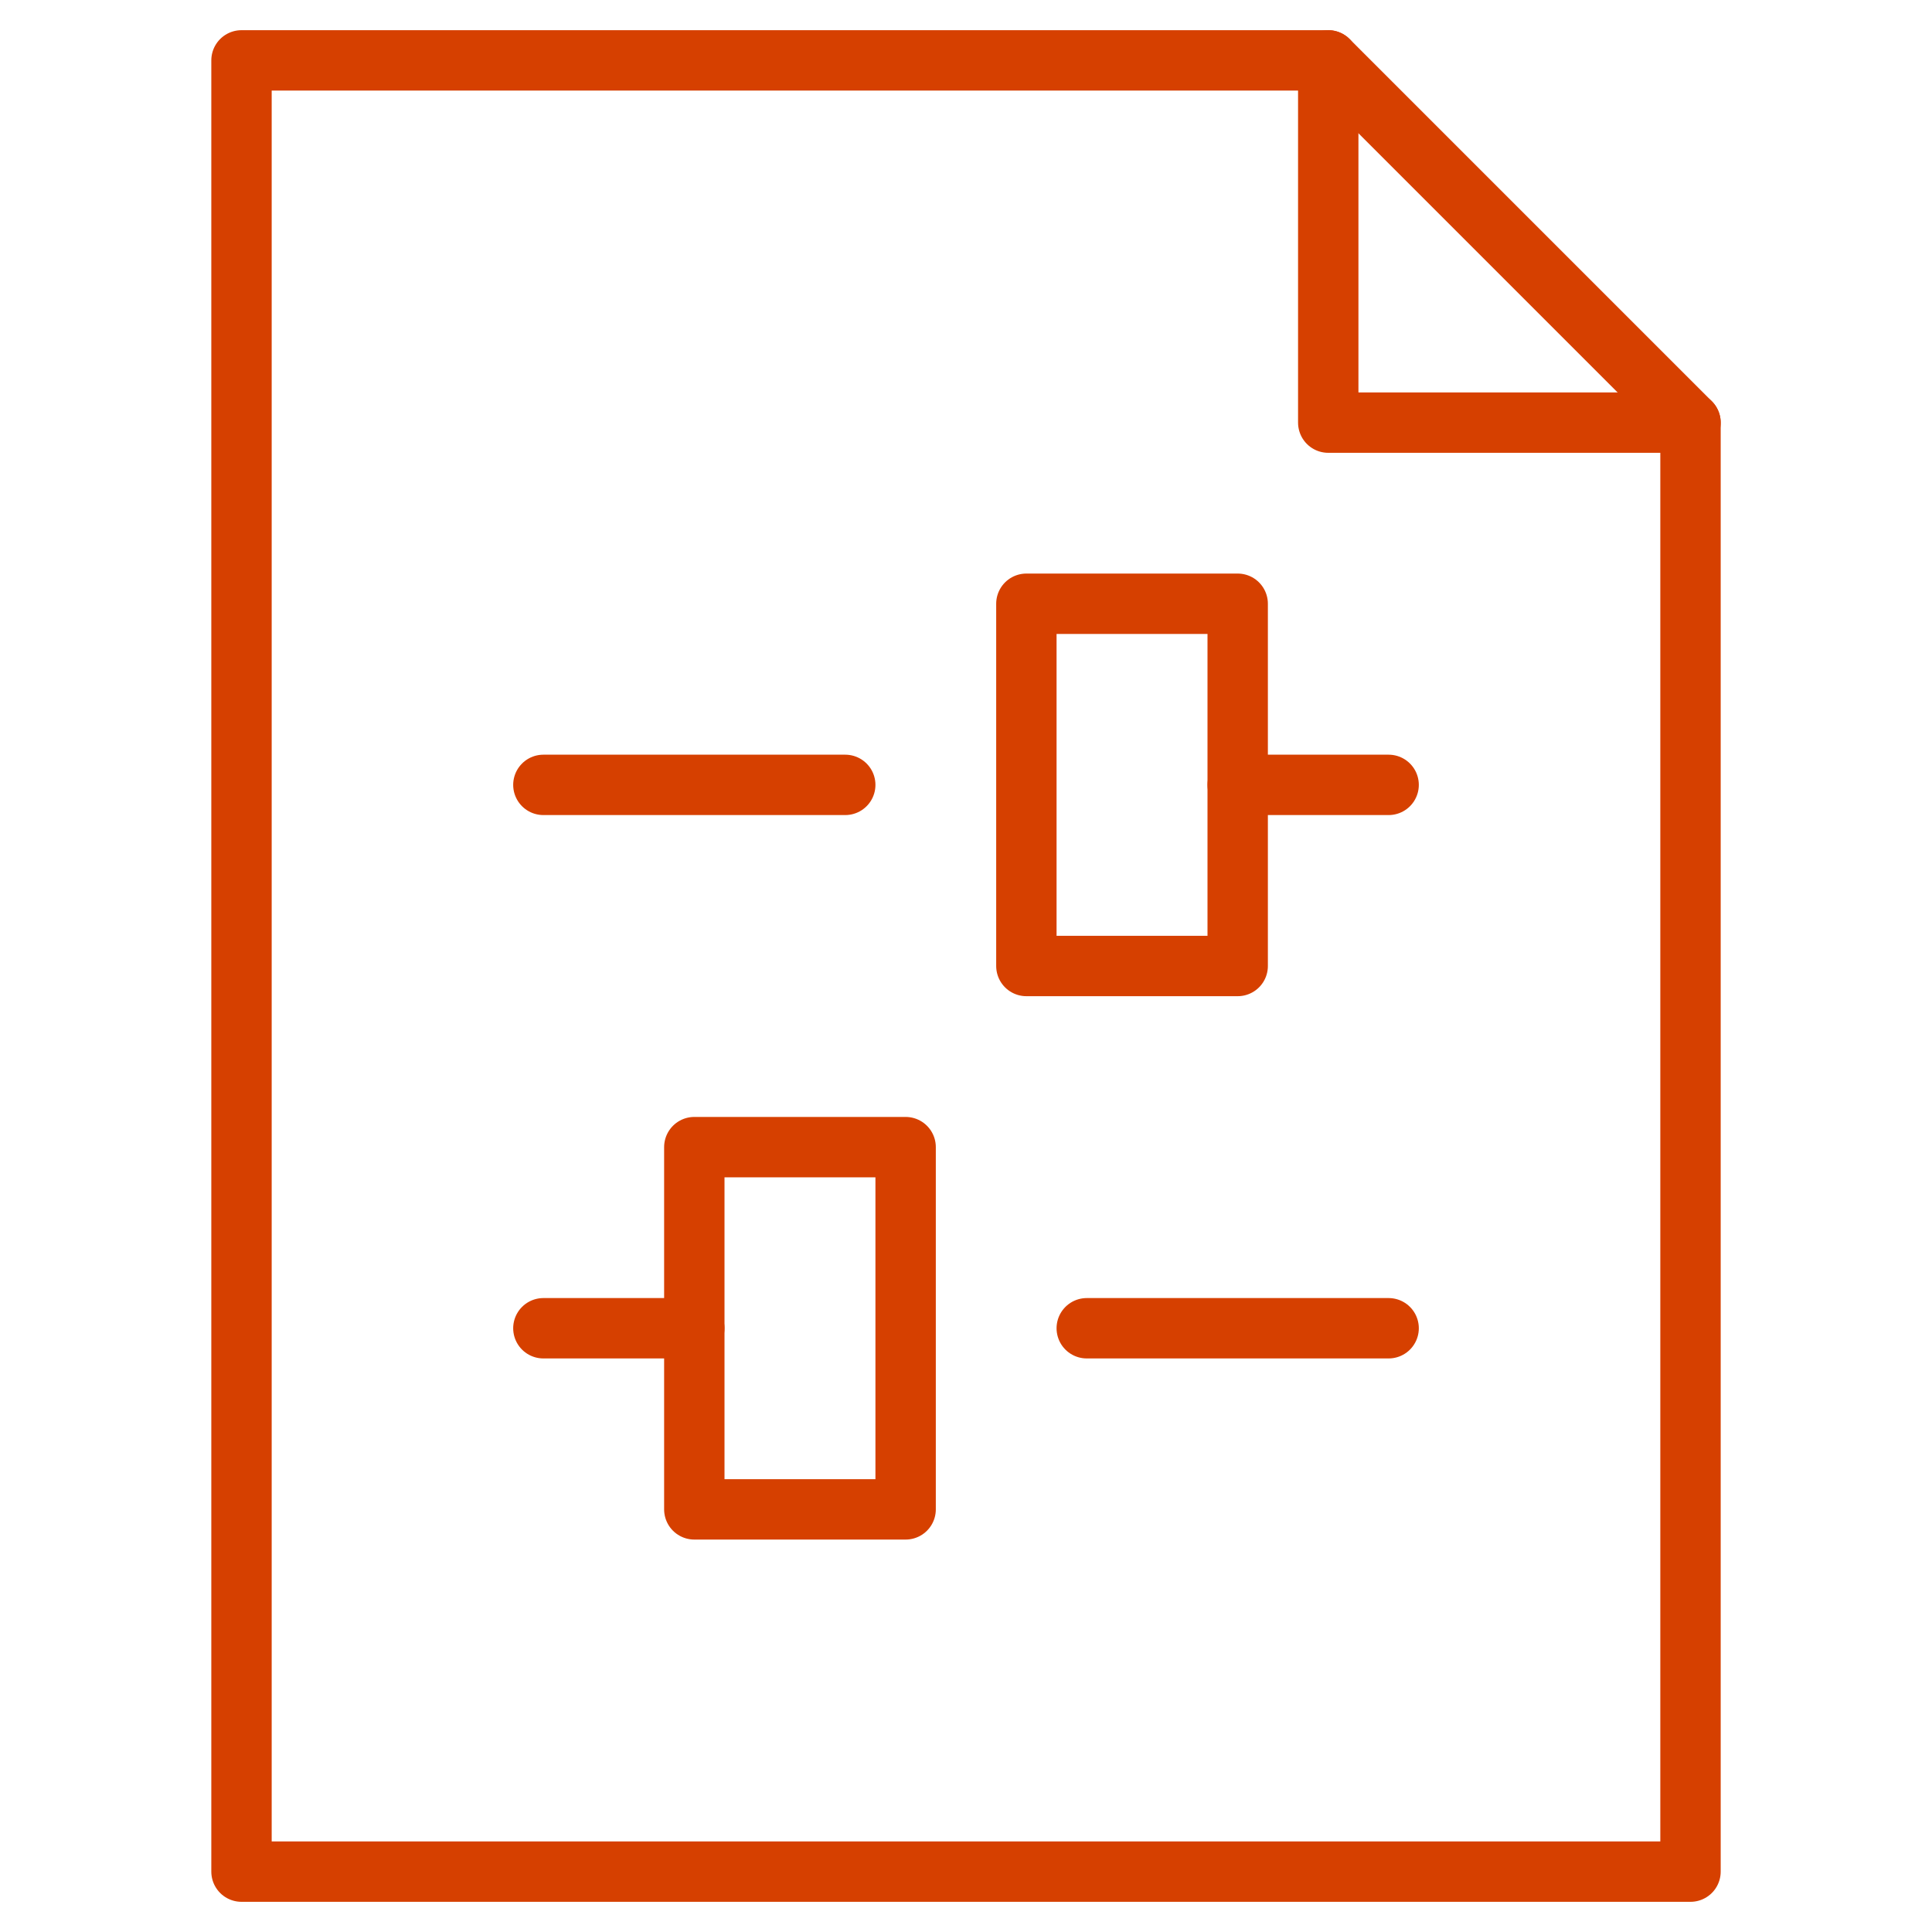
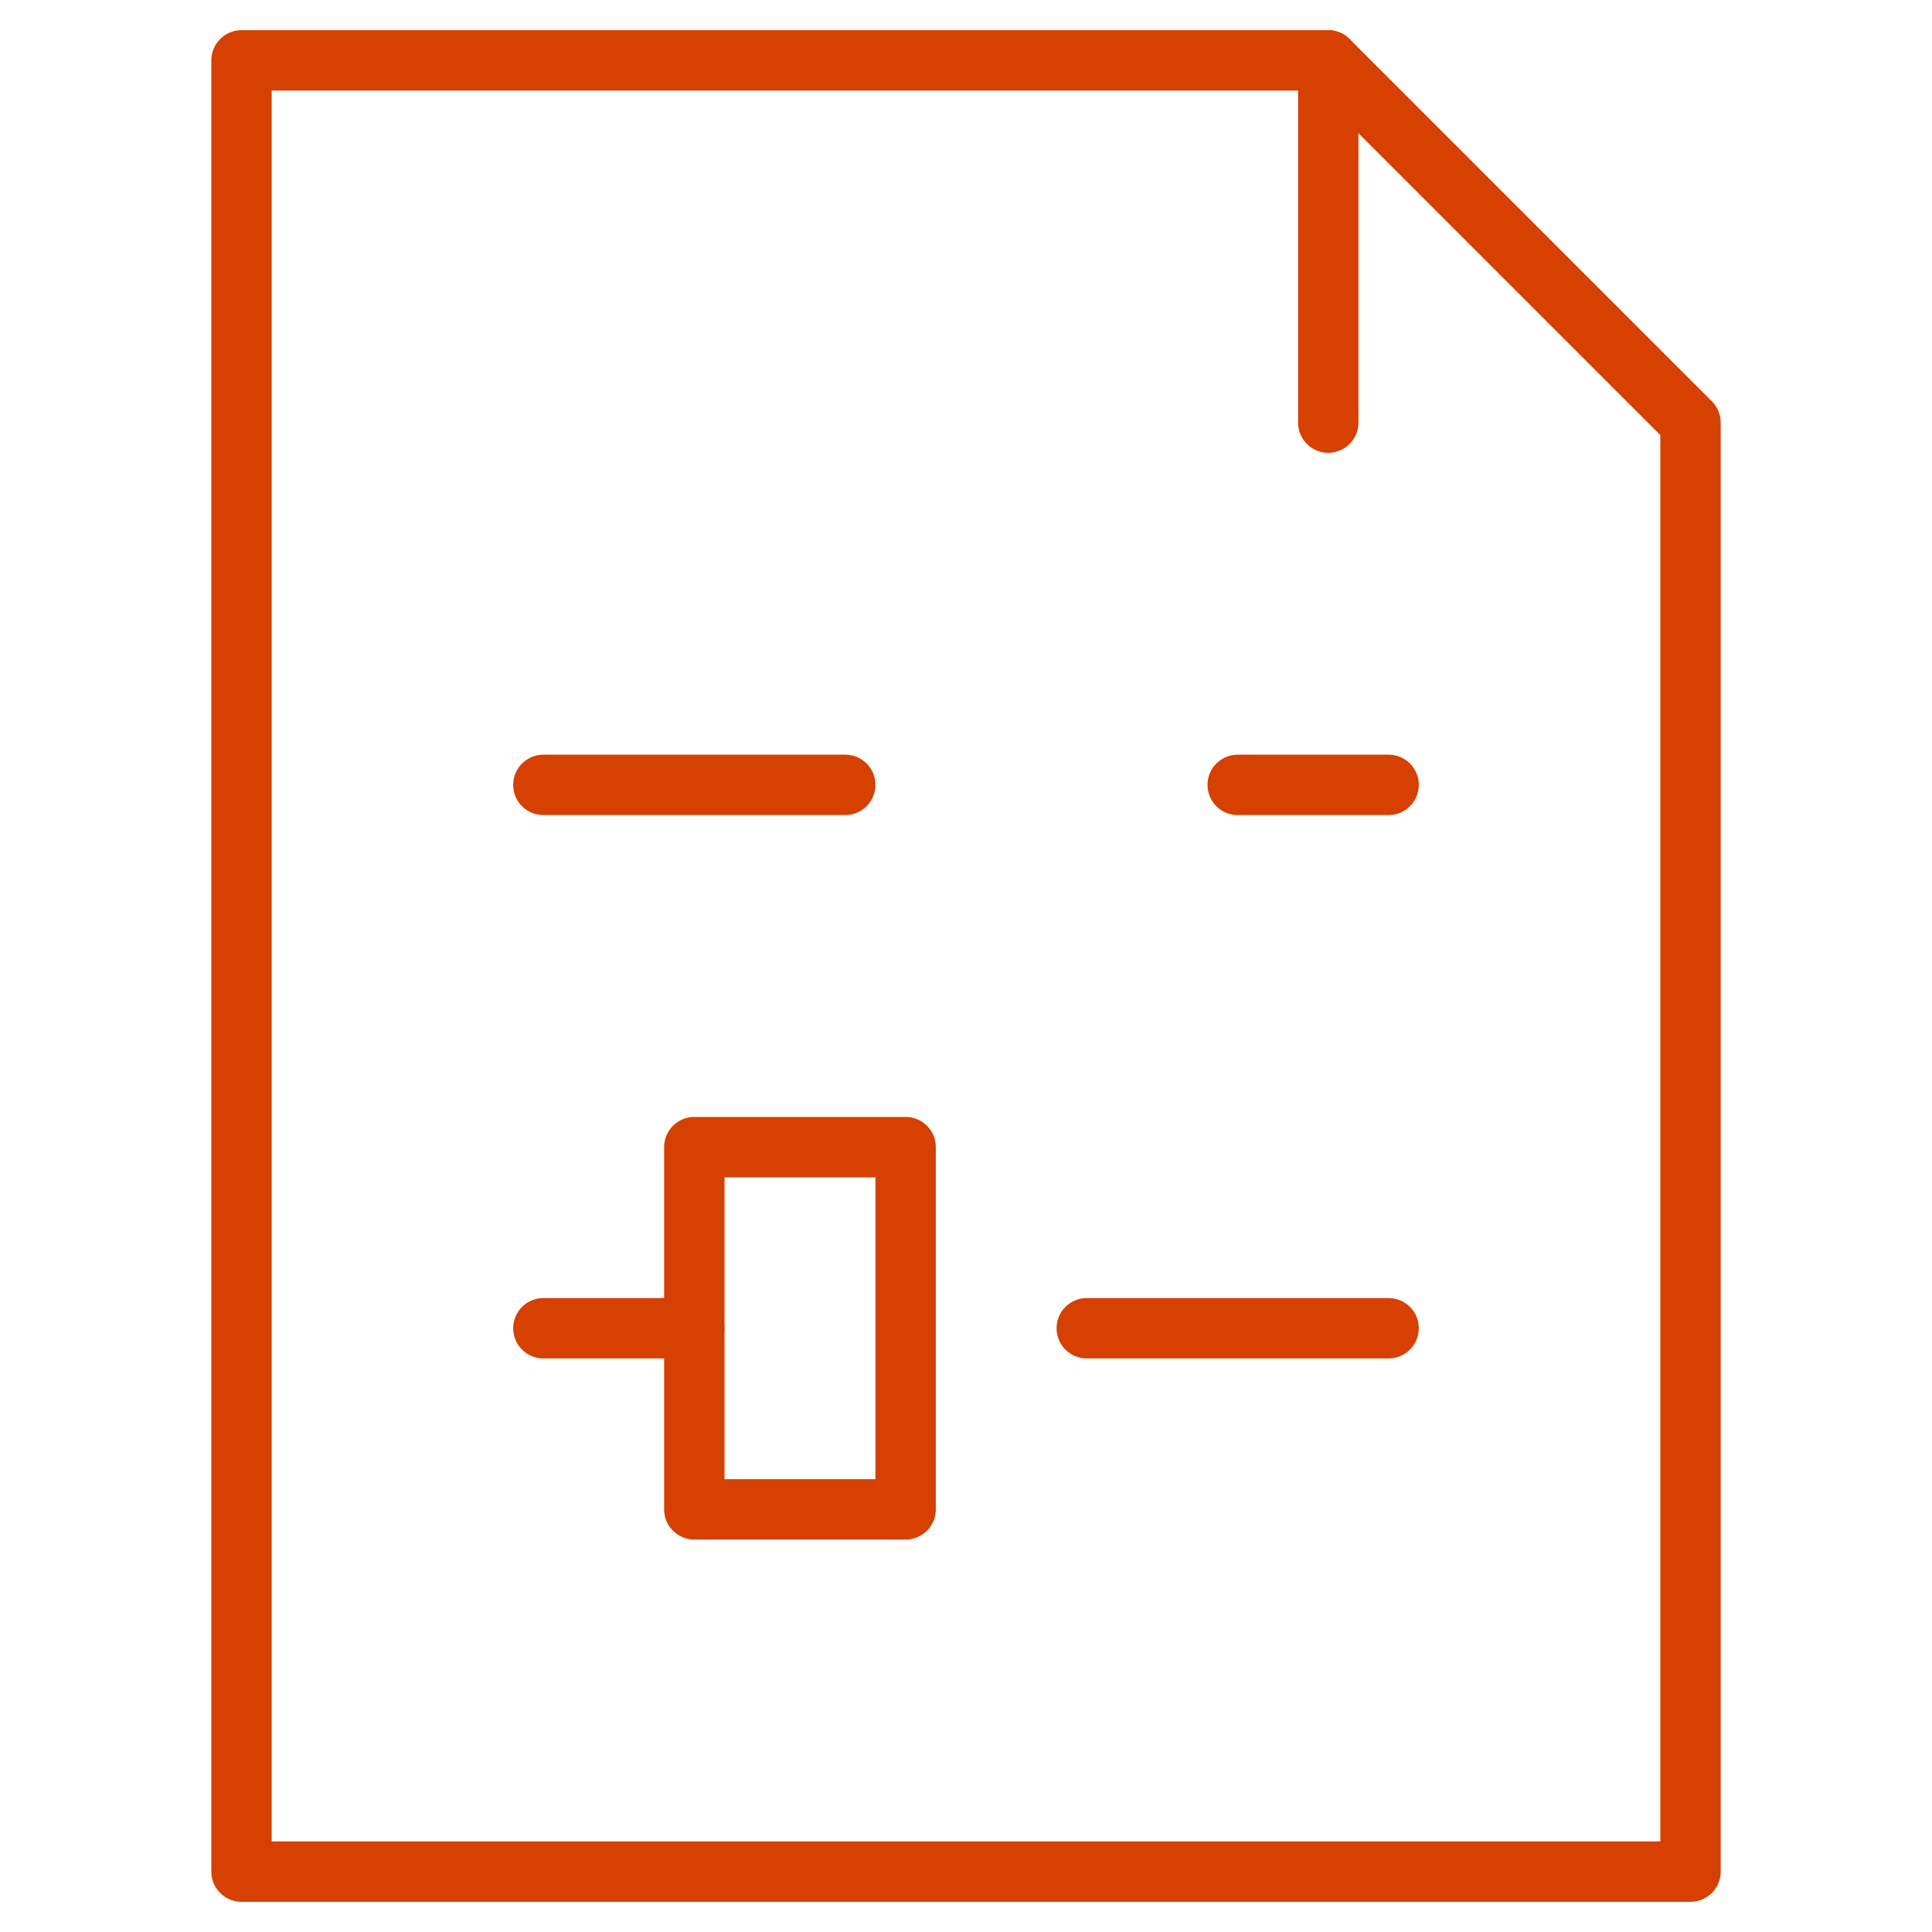
<svg xmlns="http://www.w3.org/2000/svg" width="64" height="64" viewBox="0 0 64 64" fill="none">
-   <path d="M44 2V14H56" stroke="#D64000" stroke-width="2" stroke-linecap="round" stroke-linejoin="round" />
+   <path d="M44 2V14" stroke="#D64000" stroke-width="2" stroke-linecap="round" stroke-linejoin="round" />
  <path fill-rule="evenodd" clip-rule="evenodd" d="M44 2H8V62H56V14L44 2Z" stroke="#D64000" stroke-width="2" stroke-linecap="round" stroke-linejoin="round" />
  <path d="M28 26H18" stroke="#D64000" stroke-width="2" stroke-linecap="round" stroke-linejoin="round" />
  <path d="M46 26H41" stroke="#D64000" stroke-width="2" stroke-linecap="round" stroke-linejoin="round" />
-   <path d="M41 32V20H34V32H41Z" stroke="#D64000" stroke-width="2" stroke-linecap="round" stroke-linejoin="round" />
  <path d="M36 44H46" stroke="#D64000" stroke-width="2" stroke-linecap="round" stroke-linejoin="round" />
  <path d="M18 44H23" stroke="#D64000" stroke-width="2" stroke-linecap="round" stroke-linejoin="round" />
  <path d="M23 38V50H30V38H23Z" stroke="#D64000" stroke-width="2" stroke-linecap="round" stroke-linejoin="round" />
</svg>